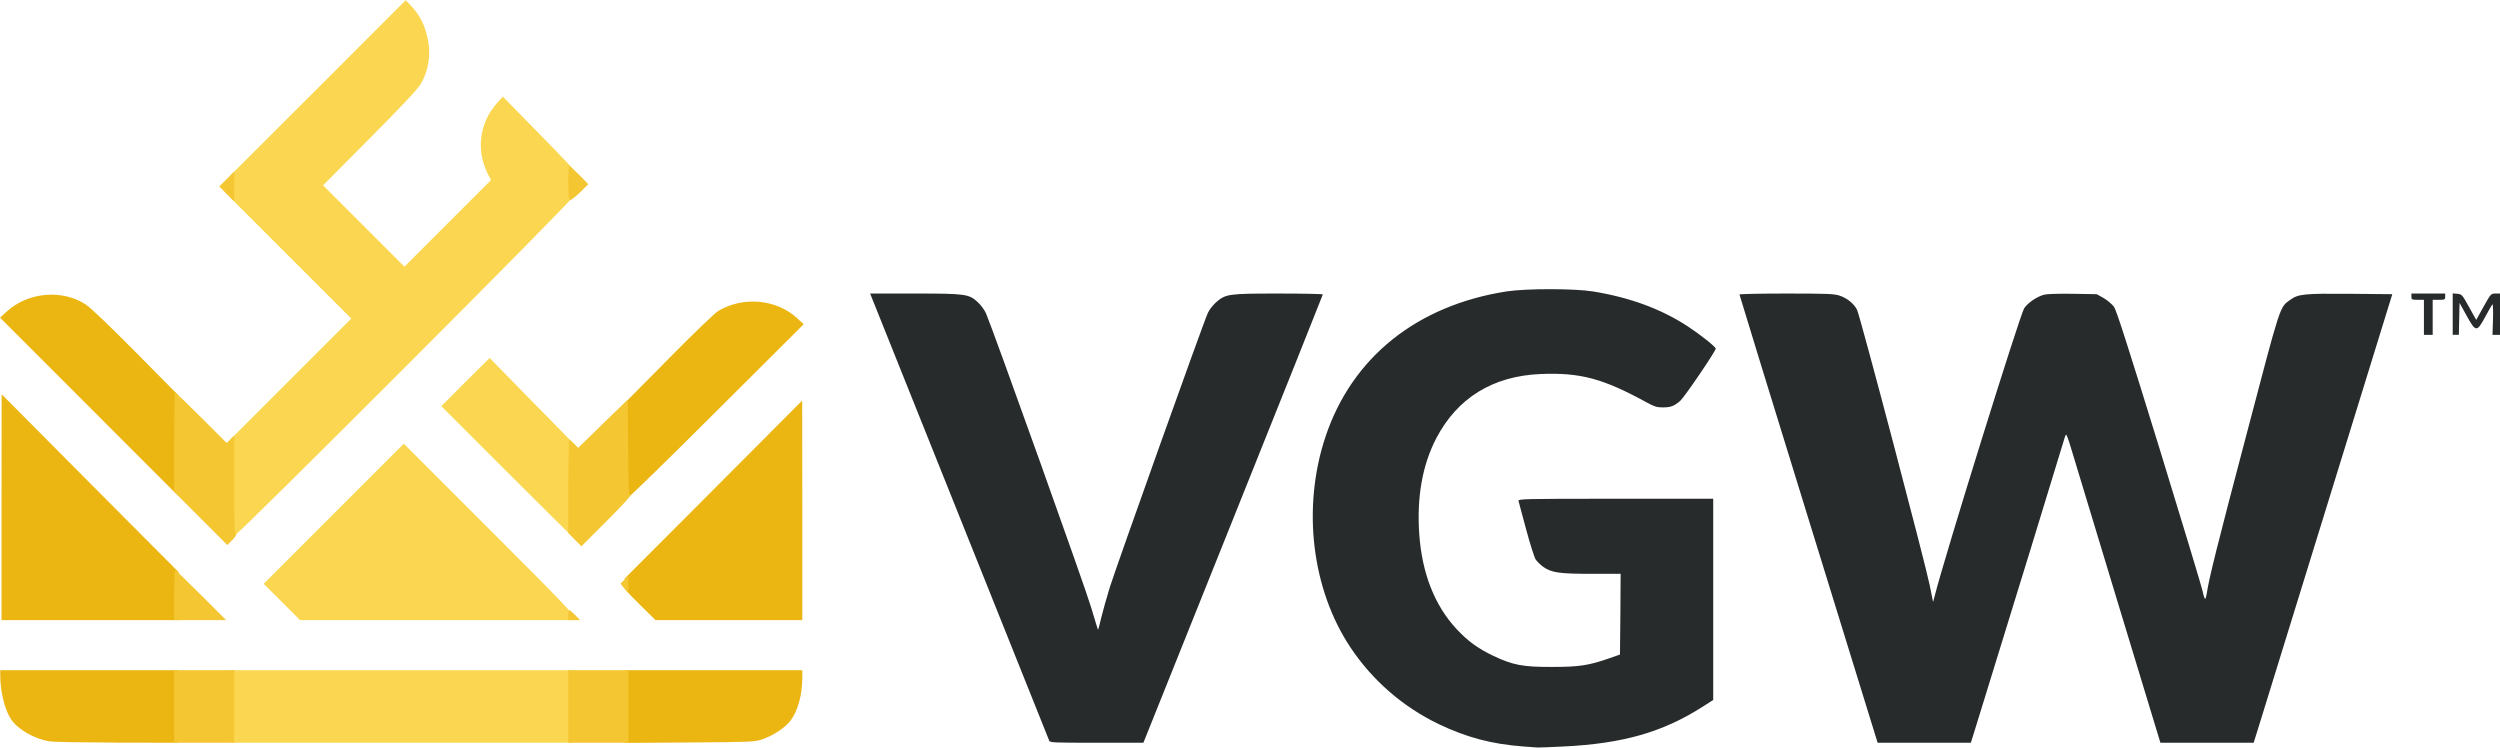
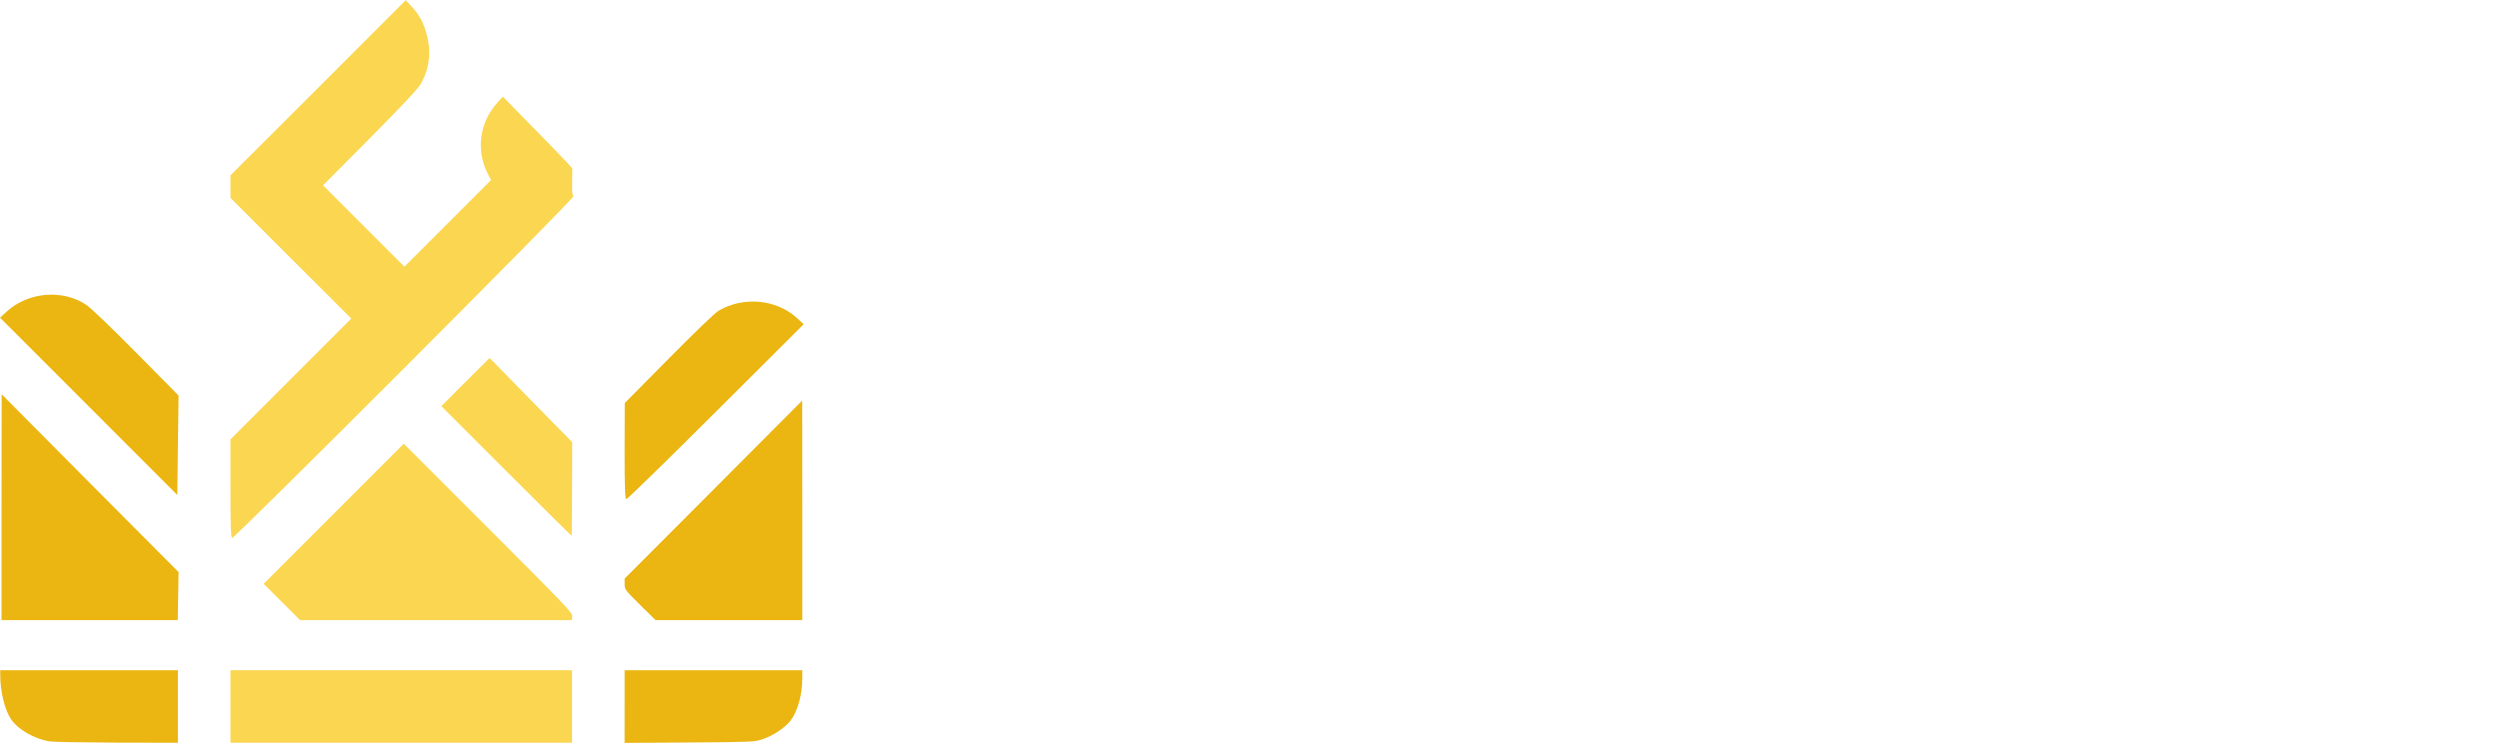
<svg xmlns="http://www.w3.org/2000/svg" version="1.2" viewBox="0 0 4995 1494">
  <style>.s0{fill:#272b2b}.s1{fill:#fbd751}.s2{fill:#ecb612}.s3{fill:#f4c631}</style>
  <g id="Layer">
    <g id="Layer">
-       <path id="Layer" d="M3044.3 1491.5c-62.8-4.5-114.1-18-170.3-45-71-34.3-131.3-86.5-175.5-152.5-77.8-116.5-97.3-279.8-50.3-421 52.8-158.8 182.5-262.8 362.3-290.8 39.2-5.9 134.7-5.9 172.2.1 74 12 136.8 35.2 189.8 70 25.7 17 55.5 40.7 55.5 44.2 0 5.3-62.5 97-71 104.5-12.3 10.5-18.8 13-35.3 13-11 0-16.7-1.7-31.7-10-87-47.7-132.8-60-212-56.7-95.5 4-166.5 48-208.5 128.7-27.8 53.8-39 117.8-33.8 191.5 5.5 78 30.8 142.5 74.5 189.3 22.5 24.2 42.5 38.7 73.3 53.5 39.5 18.7 59.5 22.5 118.2 22.2 54.5 0 73-3 115-17.7l20-7 .8-80.5.5-80.8h-58.3c-64.2 0-80-2.2-96.7-14.2-5.3-3.8-11.8-10.3-14.8-14.5-2.7-4.3-11.2-31.3-19-60-7.7-29-14.5-54.5-15.2-56.8-1.3-4.2 9-4.5 193.7-4.5H3423v402l-20.3 13c-80 51.3-160 74.3-279.2 80-27 1.3-50.3 2.3-51.8 2-1.2 0-13.7-1-27.5-2zM2096.3 1479.8c-1.1-2.5-81.8-204.5-179.8-449l-178-444.3h89.2c102 0 108.3.8 126.5 17.8 5.8 5.5 13 15.2 15.8 21.7 14.5 33.8 199.5 550.8 210.2 588 7 23.8 13.3 43.8 13.5 44.3.5.2 3.5-10.3 6.5-23.8 3.3-13.2 10.8-40.5 17-60.5 12.3-39.5 188-532.2 196.3-549.2 2.7-6 10-15.3 16.2-20.8 19-16.7 24.8-17.5 125-17.5 48.5 0 88.3.8 88.3 1.8s-80.8 203-179.3 448.7l-179.2 447h-93.3c-86.7 0-93.5-.2-95-4.2zM3613.5 1037.3c-76-246-138-447.8-138-448.8 0-1.2 42-2 93.5-2 79.5 0 95.3.5 106 4 15.5 5 29 16 35.3 28.3 6 11.5 135.9 504.5 145.2 550.2l6.8 33.8 3-11.3c20.5-81 170.5-562.5 179-575.5 7.2-11 25.2-23.2 39.7-27.2 5.8-1.5 29.3-2.3 57.5-1.8l47.8.8 13.7 7.7c7.5 4.3 16.8 12.3 20.8 17.5 5 7.3 27.7 78.3 90.5 281.8 46 149.7 85 278.7 86.7 286.9 1.5 8.1 3.8 14.8 4.8 14.8s2.5-5.2 3.5-11.7c4-28 20.2-93.3 80.2-320.5 68.3-259.8 65-249.8 86.5-265.3 16-11.7 27.8-12.7 119.8-12l84 .8-130.5 422.5c-71.8 232.5-134 434-138.5 448.2l-8 25.5h-186.3l-86-283c-47.2-155.7-89.2-294.7-93.5-308.7-4.2-14.3-8.2-25-9.2-23.8-1 1-3.5 8-5.5 15.5-2.8 10.5-119.3 389.8-175.8 572l-8.7 28h-186.3zM4843 634v-35h-12.5c-11.8 0-12.5-.5-12.5-6.3v-6.2h67.5v6.3c0 5.7-.8 6.2-12.5 6.2h-12.5v70H4843zM4900.5 627.5v-41.3l9.3.8c8.7.7 9.7 1.7 23.4 26.5l14.3 25.7L4962 613c14.8-26.3 14.8-26.5 24.3-26.5h9.2V669H4980l1-31c.5-17 0-30.5-1-30-.8.5-7.5 11.7-14.5 25-16.8 31.2-18.8 31-37.5-2.8l-13.8-25-.7 32-.7 31.8h-12.3z" class="s0" />
-     </g>
+       </g>
  </g>
  <g id="Layer">
    <g id="Layer">
      <path id="Layer" d="M460.5 1411.5V1339H1143v145H460.5zM563.3 1202.8l-36.5-36.3 280-280 169 169c157 157 168.7 169.3 167.7 176.3l-1 7.2h-543zM463.8 1074.8c-2.6-1-3.3-23-3.3-99v-98l241.3-241.3-241.3-241.2v-45l175.3-175L810.7.3 822.5 13C837.7 29.5 847 46.5 853 70.5c9 34.5 4.5 68.5-12.5 97.5-6.3 10.5-35.8 42-101.8 108.5l-93.2 93.8L808 532.8l173-173-6.5-12.8C950.7 300.3 958 245 993 206l11.7-13 58.5 59.8c32.5 33 63.8 65.2 69.5 71.7l10.8 12-.3 26.8c-.5 19.5.3 27 2.8 28.5 4 2.7-677.5 684.7-682.3 683zM1011.8 941.5l-130-130 48.2-48.3 48.3-48 82.5 84.3 82.5 84-.3 93.3c0 51.2-.5 93.5-.7 93.7-.5.5-59.3-57.8-130.5-129z" class="s1" />
    </g>
  </g>
  <g id="Layer">
    <g id="Layer">
      <path id="Layer" d="M98.8 1481.3c-30-5-62.5-23.5-76.5-43.8C9.8 1419.3.5 1382 .5 1350v-11h355v145l-121.8-.2c-67.2-.3-127.7-1.3-134.9-2.5zM1248 1411.8V1339h355v15.8c0 33.5-9 65.7-23.5 85-10.3 13.7-35 30.2-56 37.2-16.3 5.5-20 5.5-146 6.5l-129.5.8zM3 1013.5l.3-225.8L180 965.5 356.8 1143l-1.6 96H3zM1278.8 1208.5c-30-29.8-30.8-30.8-30.8-41.5v-11l177.5-177.8 177.3-177.9.2 219.5V1239h-293.2zM1251.3 997.3c-2.5-1-3.3-22.5-3.3-96.5l.3-95.5 88-89c50.7-51.3 92.7-91.8 99.5-95.5 50-29.3 116.2-22.8 157.2 15.2l12.8 11.8L1430 823c-97.7 97.5-177.2 175-178.7 174.3zM177.3 812L0 634.7 14 622c42.5-38.5 110.8-44.5 158-13.2 8.8 5.7 49 44.2 99.8 95.5l85 86-1.3 99.5-1.2 99.2z" class="s2" />
    </g>
  </g>
  <g id="Layer">
    <g id="Layer">
-       <path id="Layer" d="M348 1411.5V1339h120v145H348zM1135.5 1411.5V1339h120v145h-120zM348 1189c0-27.5.8-50 2-50 1 0 24.3 22.5 51.8 50l50 50H348zM1135.5 1229c0-5.5 1-10 2-10s6.5 4.5 11.8 10l9.7 10h-23.5zM1246.8 1175l-7-9 8-7.8 7.7-8v17.1c0 9.2-.5 16.7-1 16.7s-4-4-7.7-9zM1148.5 1078.3l-13-13.3v-93c0-51.2.8-93 1.8-93 .9 0 5.5 3.5 9.9 7.8l8 8 49.5-48.3 49.5-48 .8 94.5c.5 71.8 1.2 95 3.7 96.5 2 1.3-13 18-47 52l-50 50zM401 1035.8l-53-53v-99.5c0-54.5.8-99.3 1.8-99.3.9 0 24.7 22.8 52.5 50.5l50.5 50.5 7.7-7.2 7.5-7.3v97.8c0 76 .7 98 3.3 99 1.7.7-.8 5-7 11.5l-10.1 10.2zM452.3 387L438 372.5l30-29.5v29.3c0 15.9-.3 29.2-.8 29.2-.2 0-7-6.5-15-14.5zM1138.8 399.8c-2.5-.8-3.3-10.3-3.3-34.8 0-18.5.8-33.5 2-33.5 1 0 10 8.2 20 18.2l18 18.3-16.7 16.5c-9.5 9-18.5 16-20 15.2z" class="s3" />
-     </g>
+       </g>
  </g>
</svg>